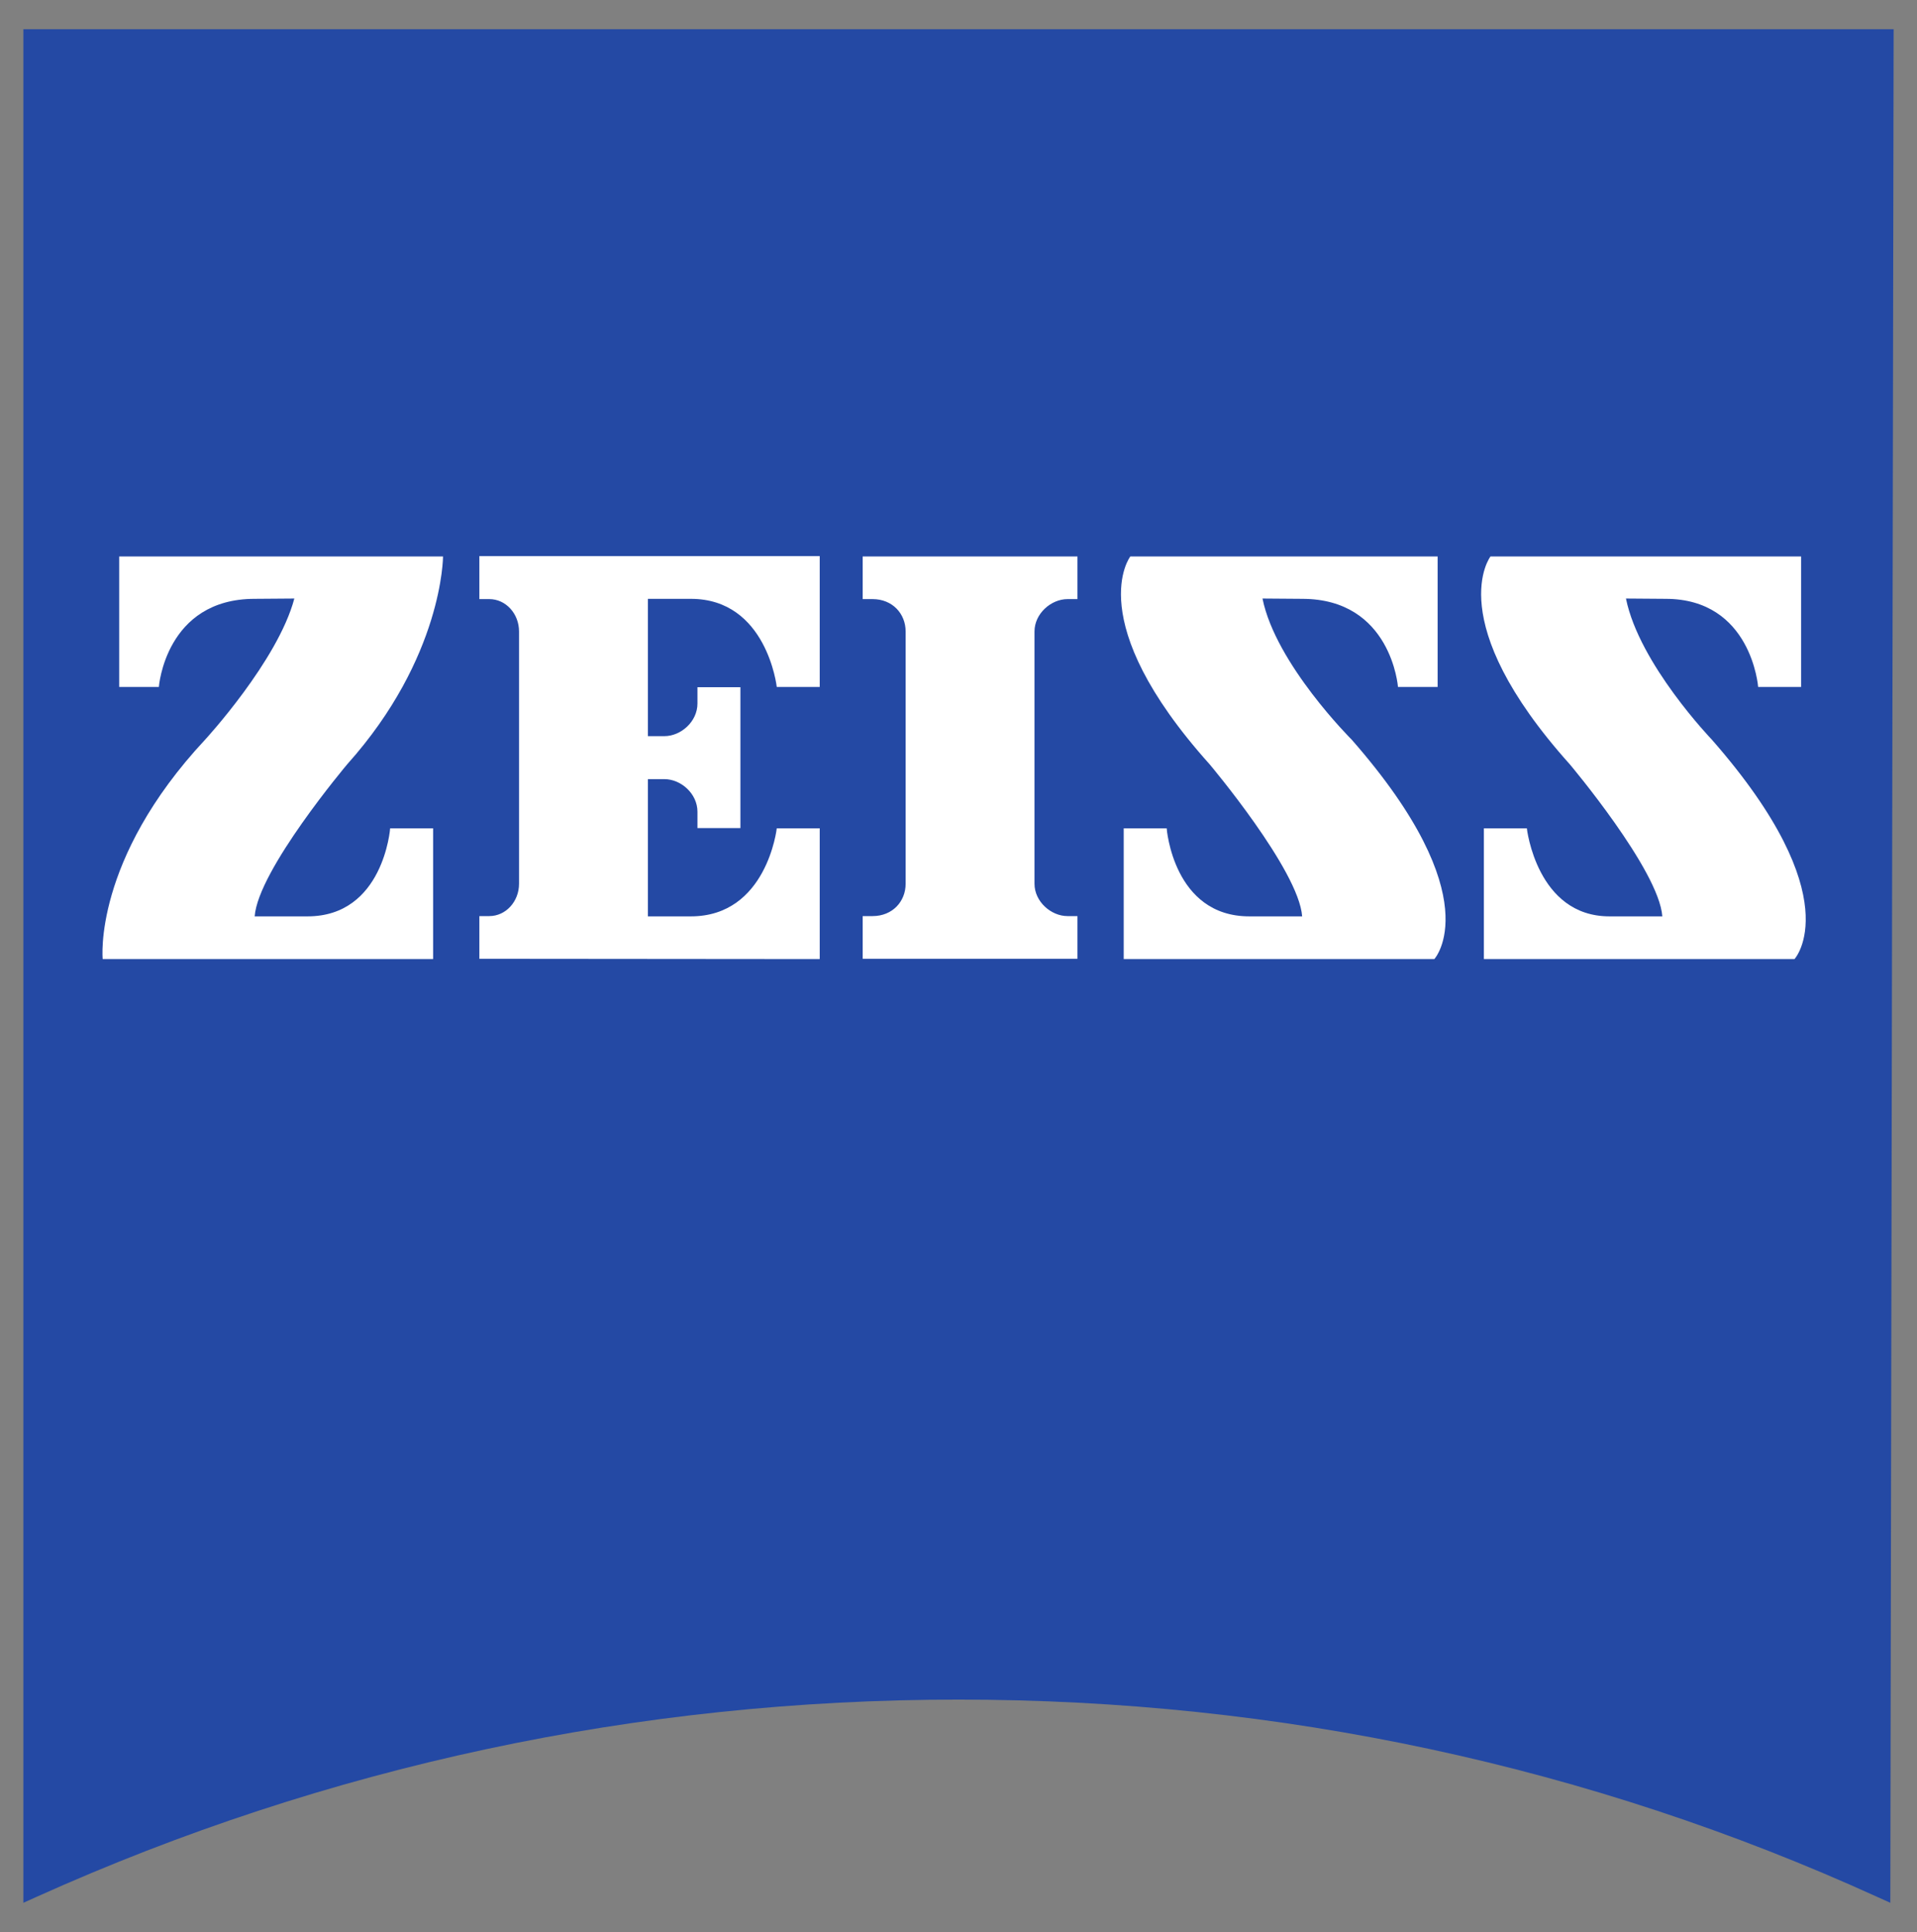
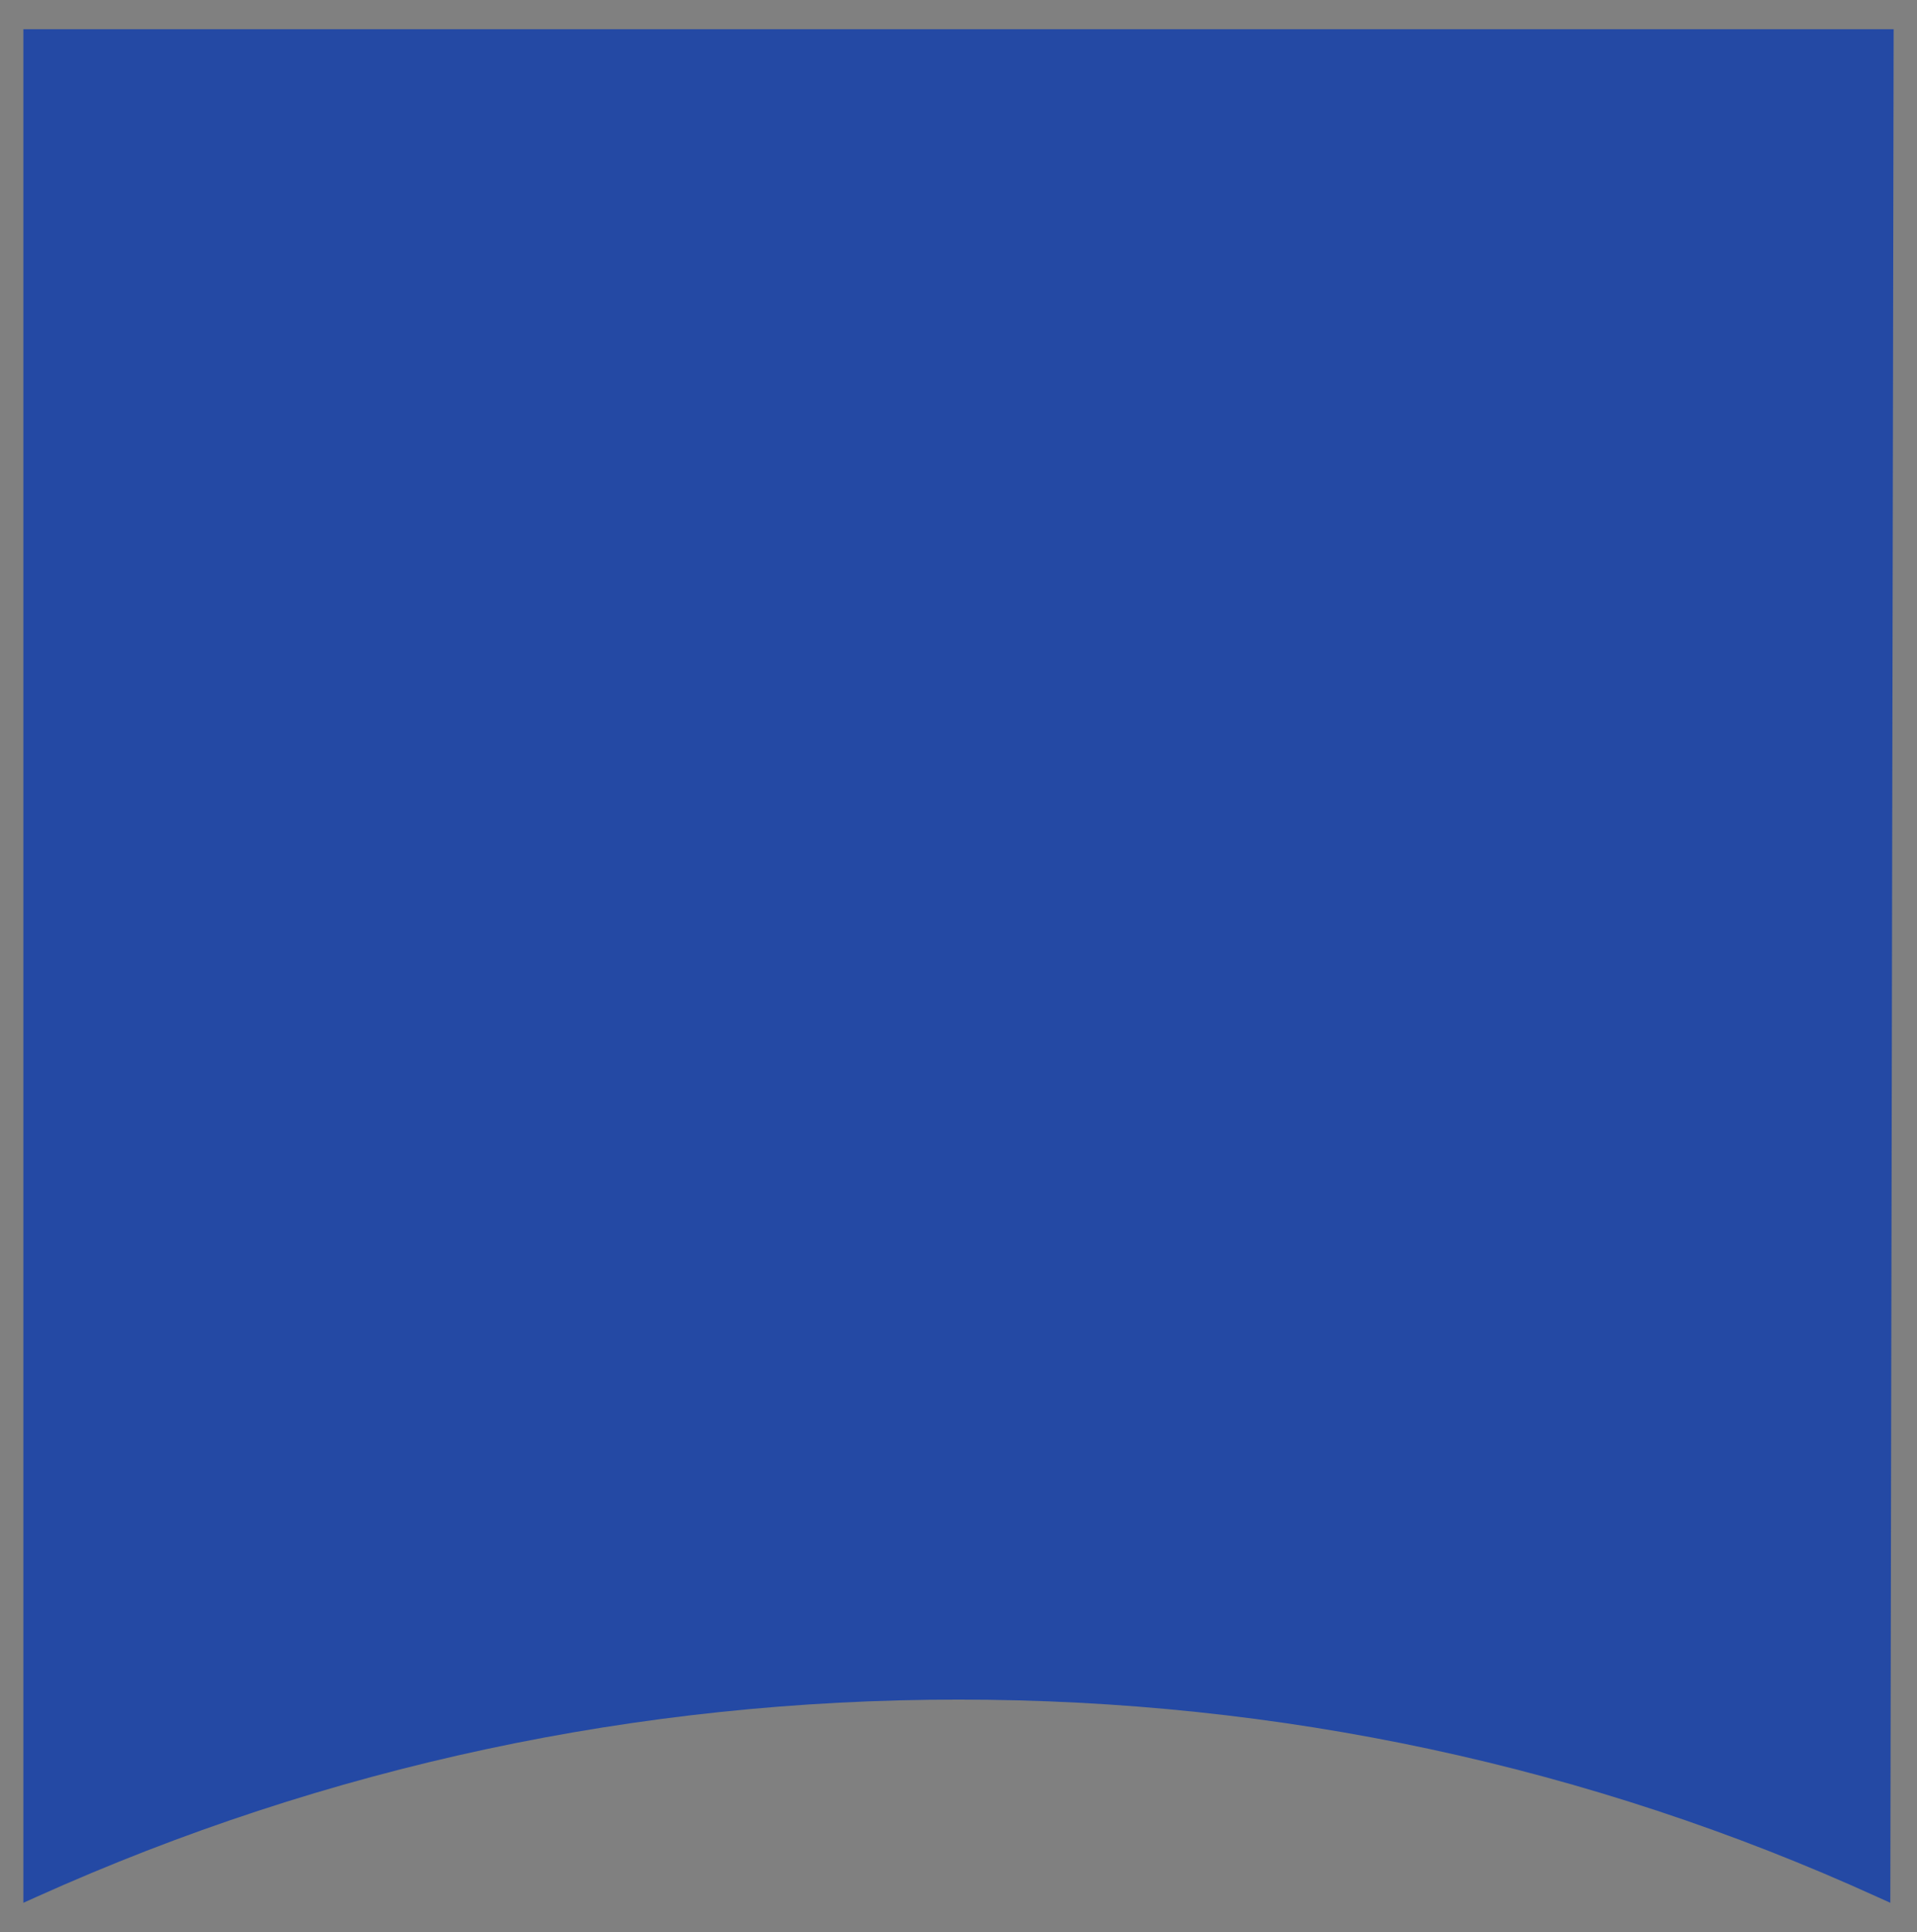
<svg xmlns="http://www.w3.org/2000/svg" width="581.102" height="585.531" fill-rule="evenodd">
  <rect width="100%" height="100%" fill="#808080" stroke="none" />
  <path d="M571.011 8.866H7.087v567.8l4.007-1.803c88.144-39.665 182.299-59.778 279.458-59.778s191.314 20.113 278.456 59.778l4.007 1.803 1.002-567.8h-3.005" fill="#2449a4" />
-   <path d="M77.202 181.488c-27.044 0-29.048 26.694-29.048 26.694h-12.02v-39.545h98.161s0 30.56-29.048 62.993c0 0-27.044 32.073-28.046 46.085h16.026c23.038 0 25.041-26.674 25.041-26.674h13.021v39.625H31.126s-3.005-30.019 31.051-66.499c0 0 22.036-23.899 27.044-42.77l-12.02.09m249.409 109.09v-12.941h-3.005c-5.008 0-10.016-4.407-10.016-9.796v-76.465c0-5.399 5.008-9.806 10.016-9.806h3.005v-12.931h-65.107v12.931h3.005c6.01 0 10.016 4.407 10.016 9.806v76.465c0 5.389-4.007 9.796-10.016 9.796h-3.005v12.941h65.107m-78.128.09v-39.625h-13.021s-3.005 26.674-26.043 26.674h-13.021v-41.588h5.008c5.008 0 10.016 4.397 10.016 9.876v4.948h13.021v-42.68h-13.021v4.938c0 5.479-5.008 9.886-10.016 9.886h-5.008v-41.608h13.021c23.038 0 26.043 26.694 26.043 26.694h13.021v-39.645H145.313v13.031h3.005c5.008 0 9.015 4.407 9.015 9.806v76.465c0 5.389-4.007 9.796-9.015 9.796h-3.005v12.941l103.169.09m146.24-109.178c27.044 0 29.048 26.694 29.048 26.694h12.02v-39.545h-93.153s-15.025 19.412 24.039 62.993c0 0 27.044 32.073 28.046 46.085h-16.026c-23.038 0-25.041-26.674-25.041-26.674h-13.021v39.625h94.154s17.028-18.51-25.041-66.499c0 0-23.038-22.918-27.044-42.77l12.02.09m110.179.001c26.043 0 28.046 26.694 28.046 26.694h13.021v-39.545h-94.154s-15.025 19.412 24.039 62.993c0 0 27.044 32.073 28.046 46.085h-16.026c-22.036 0-25.041-26.674-25.041-26.674h-13.021v39.625h94.154s17.028-18.51-25.041-66.499c0 0-22.036-22.918-26.043-42.77l12.02.09" fill="#fff" />
</svg>